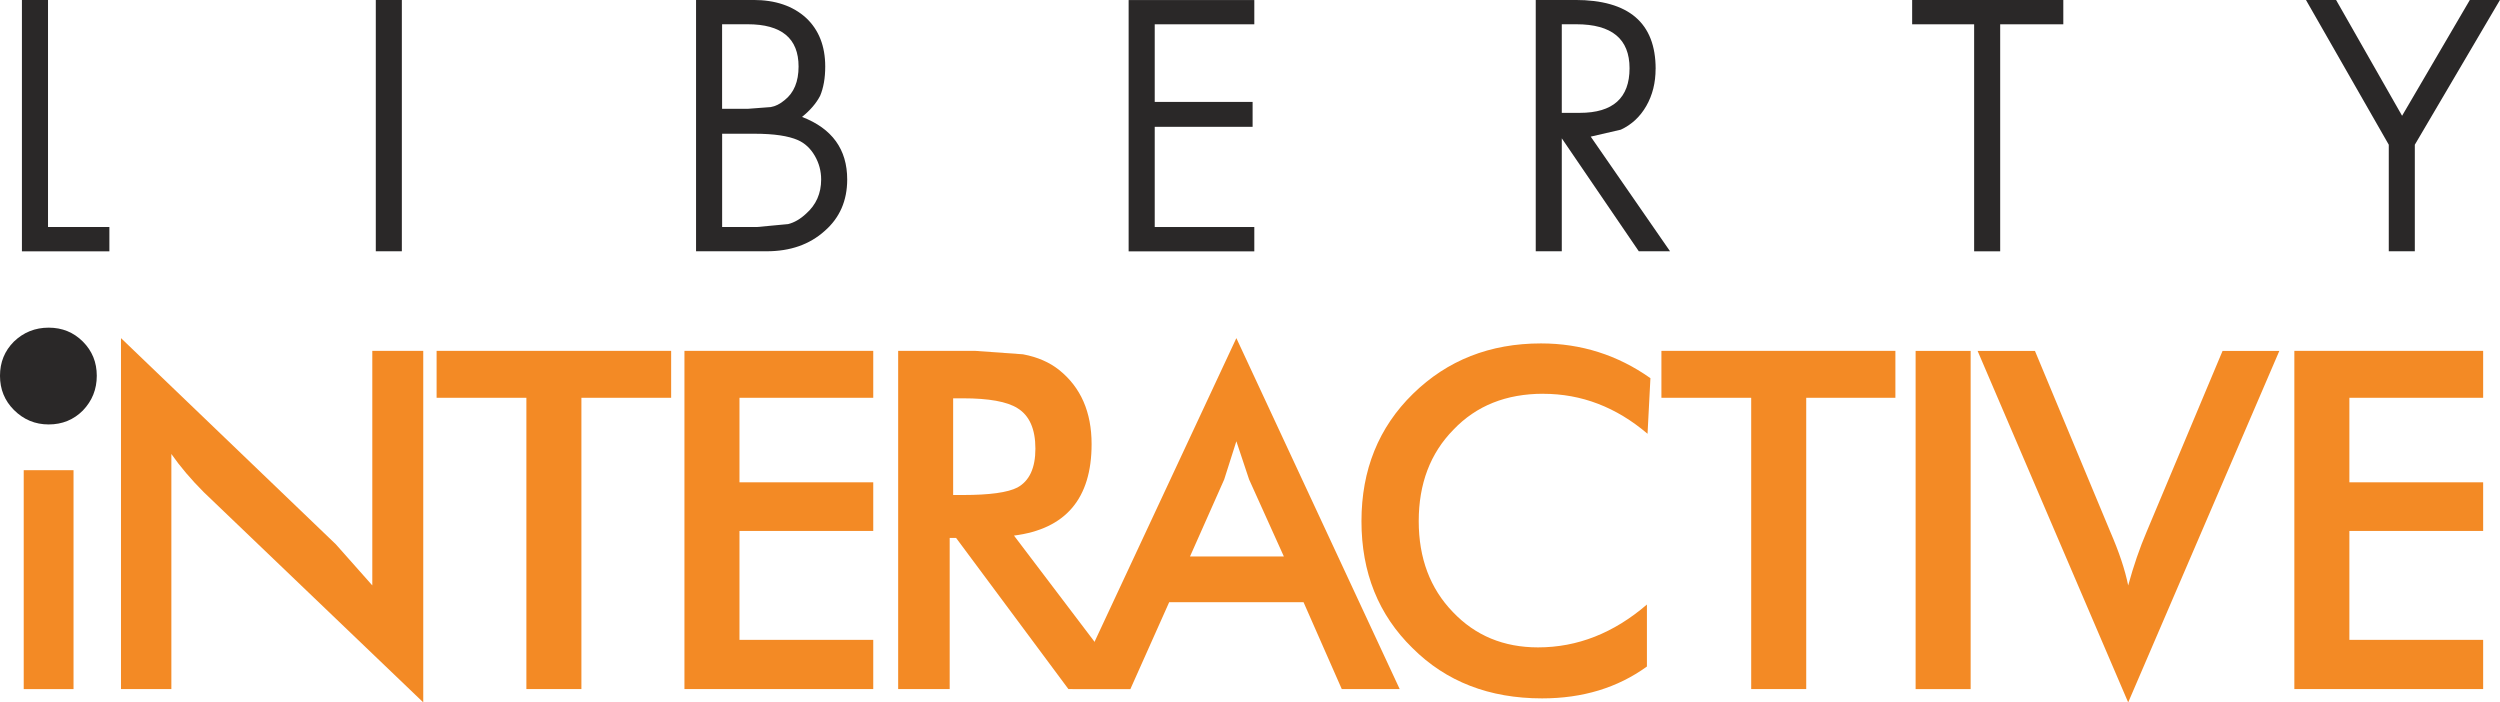
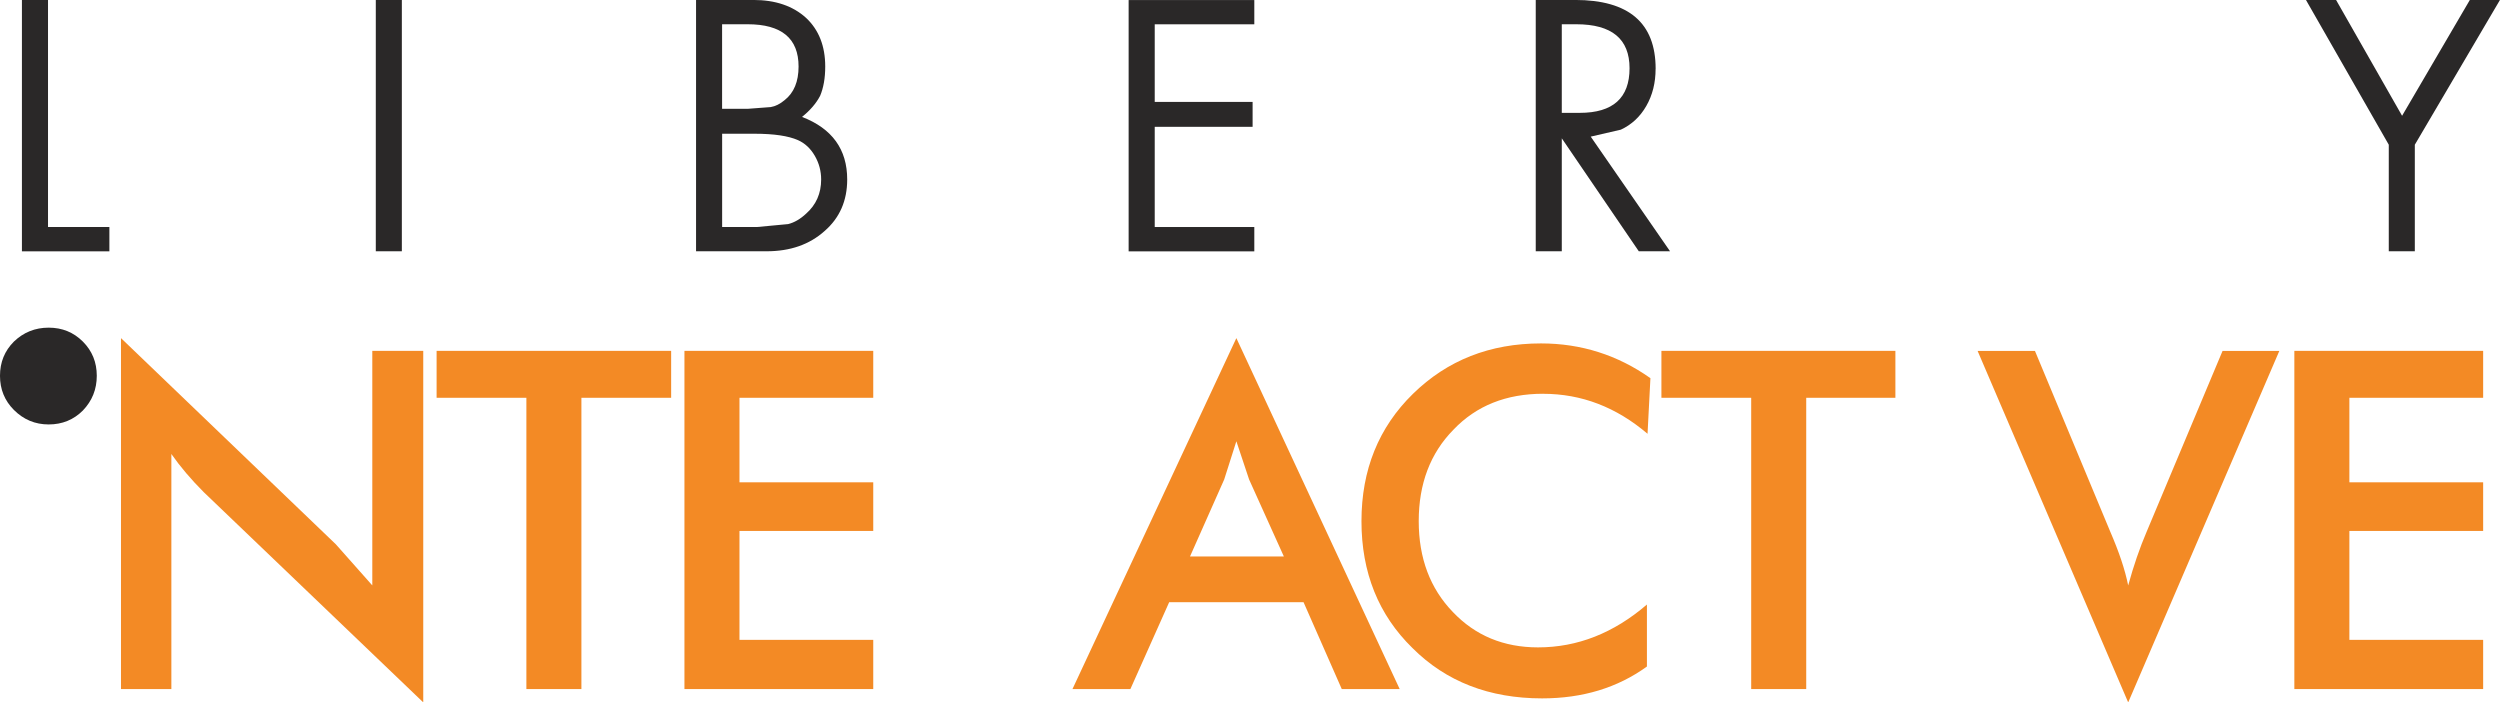
<svg xmlns="http://www.w3.org/2000/svg" width="270.933mm" height="76.127mm" viewBox="0 0 270.933 76.127" version="1.1" id="svg1">
  <defs id="defs1" />
  <g id="layer1" transform="translate(-76.465,-140.494)">
    <g id="g1" transform="matrix(4.744,0,0,4.744,-286.286,-526.014)" style="stroke-width:0.211">
      <path d="m 76.967,140.494 h 0.595 v 5.186 h 1.402 v 0.556 h -1.998 v -5.741" fill="#2a2828" fill-rule="evenodd" stroke="none" id="path2" style="stroke-width:0.056" />
      <path d="m 85.05,140.494 h 0.595 v 5.741 h -0.595 v -5.741" fill="#2a2828" fill-rule="evenodd" stroke="none" id="path3" style="stroke-width:0.056" />
      <path d="m 95.197,142.69 q -0.132,0.251 -0.41,0.476 1.032,0.397 1.032,1.429 0,0.728 -0.516,1.177 -0.516,0.463 -1.323,0.463 h -1.614 v -5.741 h 1.31 q 0.754,0 1.204,0.41 0.437,0.41 0.437,1.111 0,0.397 -0.119,0.675 m -1.495,0.86 h -0.741 v 2.13 h 0.807 l 0.701,-0.066 q 0.212,-0.053 0.41,-0.238 0.344,-0.304 0.344,-0.781 0,-0.291 -0.146,-0.542 -0.146,-0.251 -0.384,-0.357 -0.331,-0.146 -0.992,-0.146 m -0.159,-2.5 h -0.582 v 1.931 h 0.582 l 0.529,-0.04 q 0.159,-0.026 0.318,-0.159 0.318,-0.251 0.318,-0.767 0,-0.966 -1.164,-0.966" fill="#2a2828" fill-rule="evenodd" stroke="none" id="path4" style="stroke-width:0.056" />
      <path d="m 105.119,140.494 v 0.556 h -2.275 v 1.773 h 2.236 v 0.569 h -2.236 v 2.289 h 2.275 v 0.556 h -2.871 v -5.741 h 2.871" fill="#2a2828" fill-rule="evenodd" stroke="none" id="path5" style="stroke-width:0.056" />
      <path d="m 112.474,141.049 h -0.331 v 2.024 h 0.41 q 1.138,0 1.138,-1.019 0,-1.005 -1.217,-1.005 m 1.812,1.019 q 0,0.476 -0.212,0.847 -0.212,0.37 -0.582,0.542 l -0.688,0.159 1.812,2.619 h -0.714 l -1.759,-2.58 v 2.58 h -0.595 v -5.741 h 0.9 q 1.839,0 1.839,1.574" fill="#2a2828" fill-rule="evenodd" stroke="none" id="path6" style="stroke-width:0.056" />
-       <path d="m 123.6,140.494 v 0.556 h -1.442 v 5.186 h -0.595 v -5.186 h -1.416 v -0.556 h 3.453" fill="#2a2828" fill-rule="evenodd" stroke="none" id="path7" style="stroke-width:0.056" />
      <path d="m 132.887,140.494 h 0.688 l -1.945,3.307 v 2.434 h -0.595 v -2.434 l -1.892,-3.307 h 0.688 l 1.508,2.646 1.548,-2.646" fill="#2a2828" fill-rule="evenodd" stroke="none" id="path8" style="stroke-width:0.056" />
-       <path d="m 78.145,151.236 v 5.001 h -1.138 v -5.001 h 1.138" fill="#f38a25" fill-rule="evenodd" stroke="none" id="path9" style="stroke-width:0.056" />
      <path d="m 80.38,150.865 v 5.371 h -1.151 v -8.017 l 4.908,4.71 0.833,0.939 v -5.358 h 1.164 v 8.03 l -5.014,-4.802 q -0.437,-0.437 -0.741,-0.873" fill="#f38a25" fill-rule="evenodd" stroke="none" id="path10" style="stroke-width:0.056" />
      <path d="m 89.747,149.582 v 6.654 h -1.257 v -6.654 h -2.051 v -1.072 h 5.358 v 1.072 h -2.051" fill="#f38a25" fill-rule="evenodd" stroke="none" id="path11" style="stroke-width:0.056" />
      <path d="m 93.358,152.625 v 2.487 h 3.056 v 1.124 h -4.313 v -7.726 h 4.313 v 1.072 h -3.056 v 1.931 h 3.056 v 1.111 h -3.056" fill="#f38a25" fill-rule="evenodd" stroke="none" id="path12" style="stroke-width:0.056" />
-       <path d="m 99.841,148.59 q 0.489,0.093 0.82,0.357 0.741,0.595 0.741,1.693 0,1.865 -1.773,2.09 l 2.659,3.506 h -1.416 l -2.566,-3.453 h -0.146 v 3.453 H 96.983 v -7.726 h 1.759 l 1.098,0.079 m -1.601,1.005 v 2.209 h 0.225 q 0.913,0 1.244,-0.172 0.41,-0.225 0.41,-0.886 0,-0.675 -0.41,-0.926 -0.357,-0.225 -1.244,-0.225 h -0.225" fill="#f38a25" fill-rule="evenodd" stroke="none" id="path13" style="stroke-width:0.056" />
      <path d="m 105.794,153.207 -0.794,-1.759 -0.291,-0.873 -0.278,0.873 -0.781,1.759 h 2.143 m 0.45,1.045 h -3.069 l -0.886,1.984 H 100.965 l 3.744,-8.017 3.731,8.017 h -1.323 l -0.873,-1.984" fill="#f38a25" fill-rule="evenodd" stroke="none" id="path14" style="stroke-width:0.056" />
      <path d="m 111.72,149.49 q -1.27,0 -2.051,0.82 -0.794,0.807 -0.794,2.09 0,1.27 0.781,2.077 0.767,0.807 1.945,0.807 1.349,0 2.487,-0.979 v 1.416 q -1.005,0.728 -2.394,0.728 -1.812,0 -2.963,-1.151 -1.164,-1.138 -1.164,-2.897 0,-1.759 1.177,-2.91 1.177,-1.151 2.924,-1.151 1.376,0 2.5,0.794 l -0.066,1.27 q -1.072,-0.913 -2.381,-0.913" fill="#f38a25" fill-rule="evenodd" stroke="none" id="path15" style="stroke-width:0.056" />
      <path d="m 119.764,149.582 h -2.037 v 6.654 h -1.257 v -6.654 h -2.051 v -1.072 h 5.345 v 1.072" fill="#f38a25" fill-rule="evenodd" stroke="none" id="path16" style="stroke-width:0.056" />
-       <path d="m 121.483,148.511 v 7.726 h -1.257 v -7.726 h 1.257" fill="#f38a25" fill-rule="evenodd" stroke="none" id="path17" style="stroke-width:0.056" />
      <path d="m 128.535,148.511 -3.453,8.03 -3.44,-8.03 h 1.31 l 1.72,4.128 q 0.304,0.701 0.41,1.23 0.185,-0.675 0.423,-1.23 l 1.733,-4.128 h 1.296" fill="#f38a25" fill-rule="evenodd" stroke="none" id="path18" style="stroke-width:0.056" />
      <path d="m 130.135,152.625 v 2.487 h 3.056 v 1.124 h -4.313 v -7.726 h 4.313 v 1.072 h -3.056 v 1.931 h 3.056 v 1.111 h -3.056" fill="#f38a25" fill-rule="evenodd" stroke="none" id="path19" style="stroke-width:0.056" />
      <path d="m 76.465,149.079 q 0,-0.463 0.318,-0.781 0.331,-0.318 0.794,-0.318 0.463,0 0.781,0.318 0.318,0.318 0.318,0.781 0,0.463 -0.318,0.794 -0.318,0.318 -0.781,0.318 -0.463,0 -0.794,-0.331 -0.318,-0.318 -0.318,-0.781" fill="#2a2828" fill-rule="evenodd" stroke="none" id="path20" style="stroke-width:0.056" />
    </g>
  </g>
</svg>